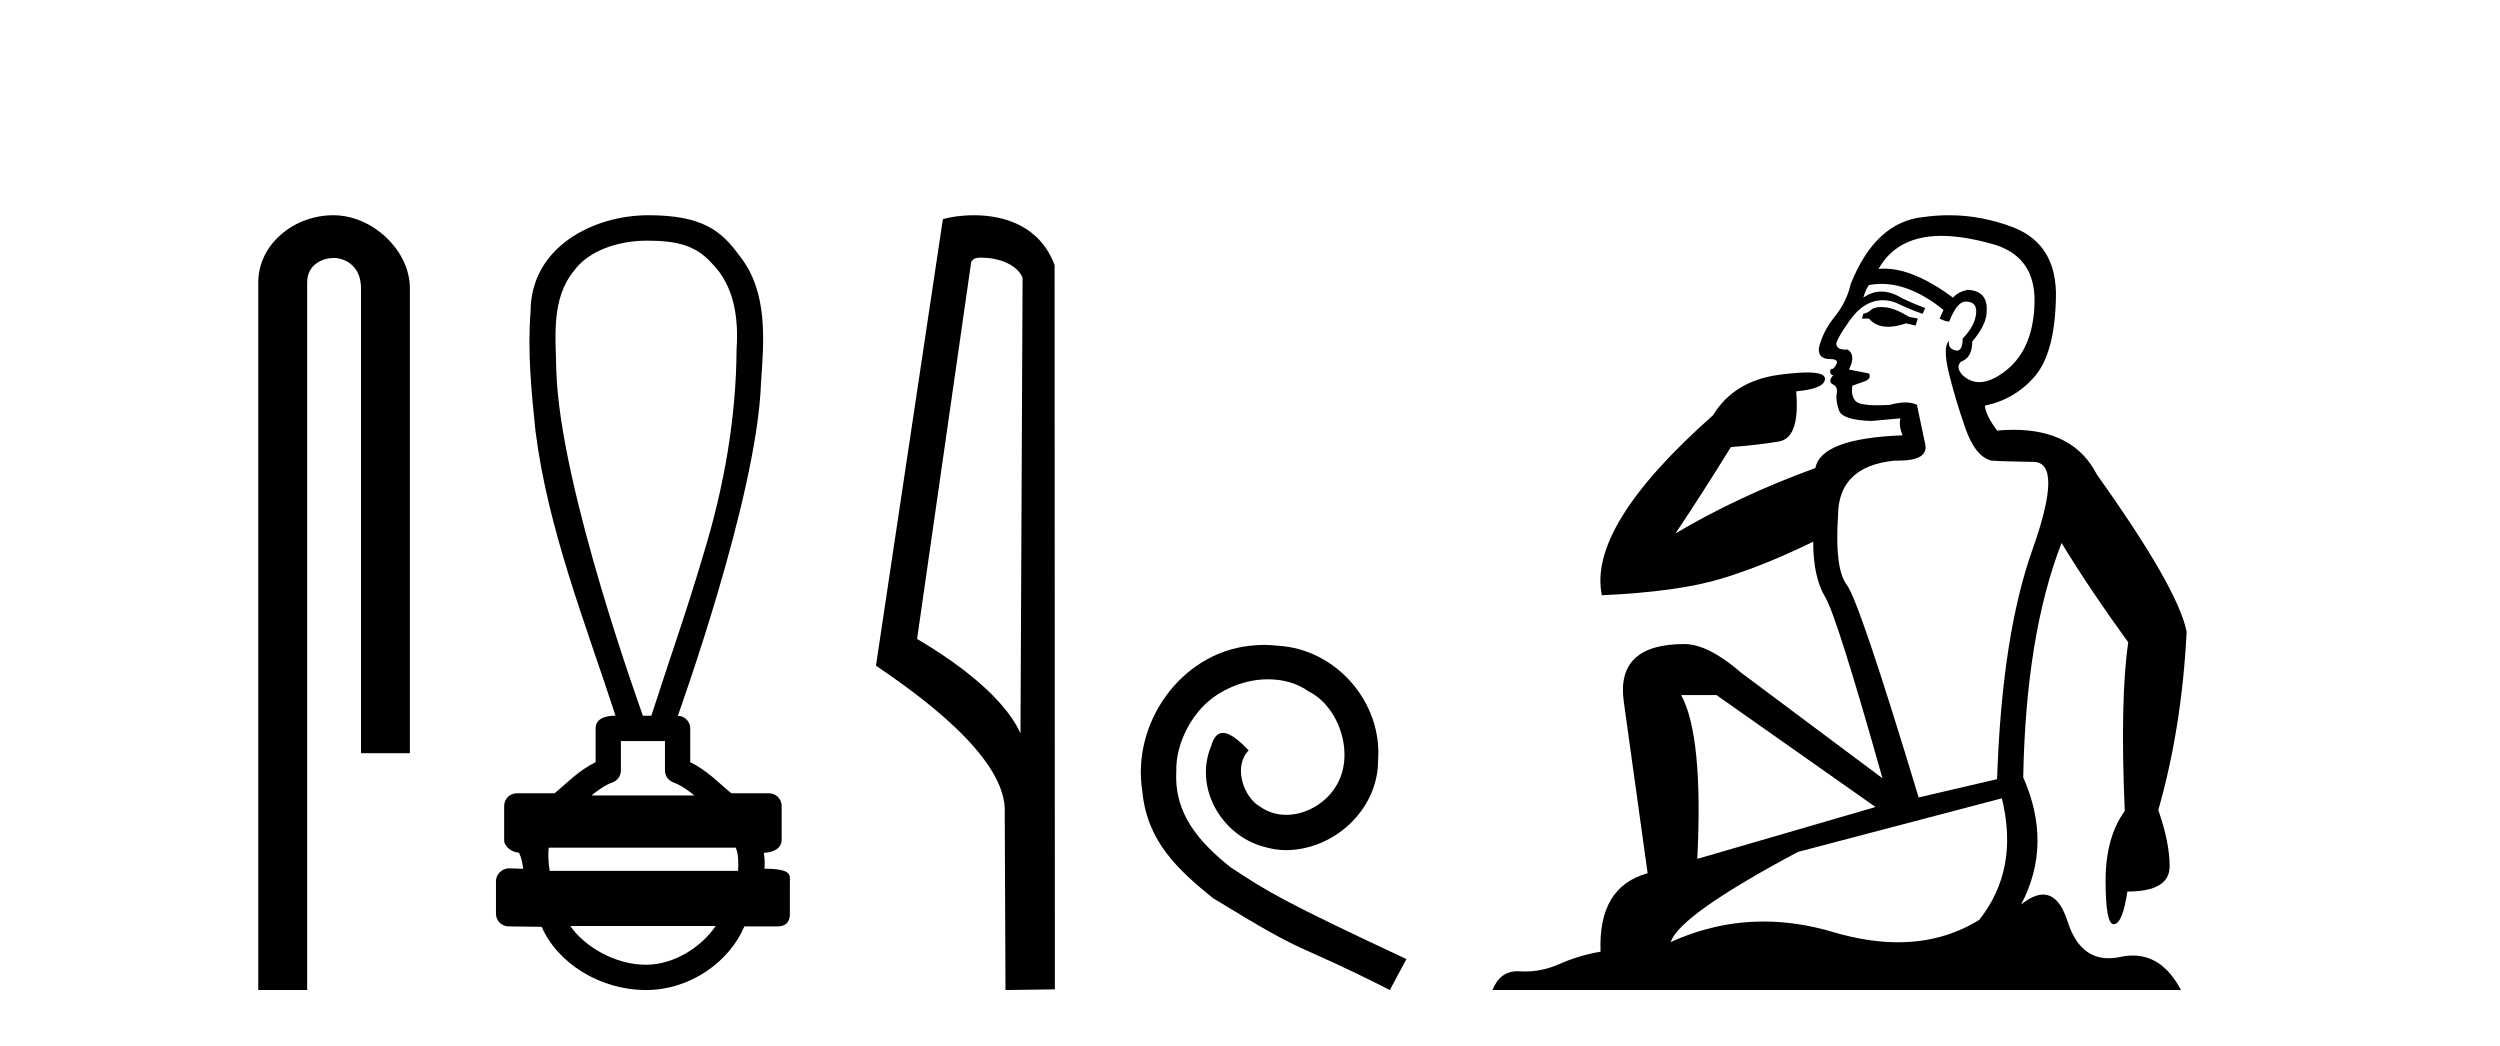
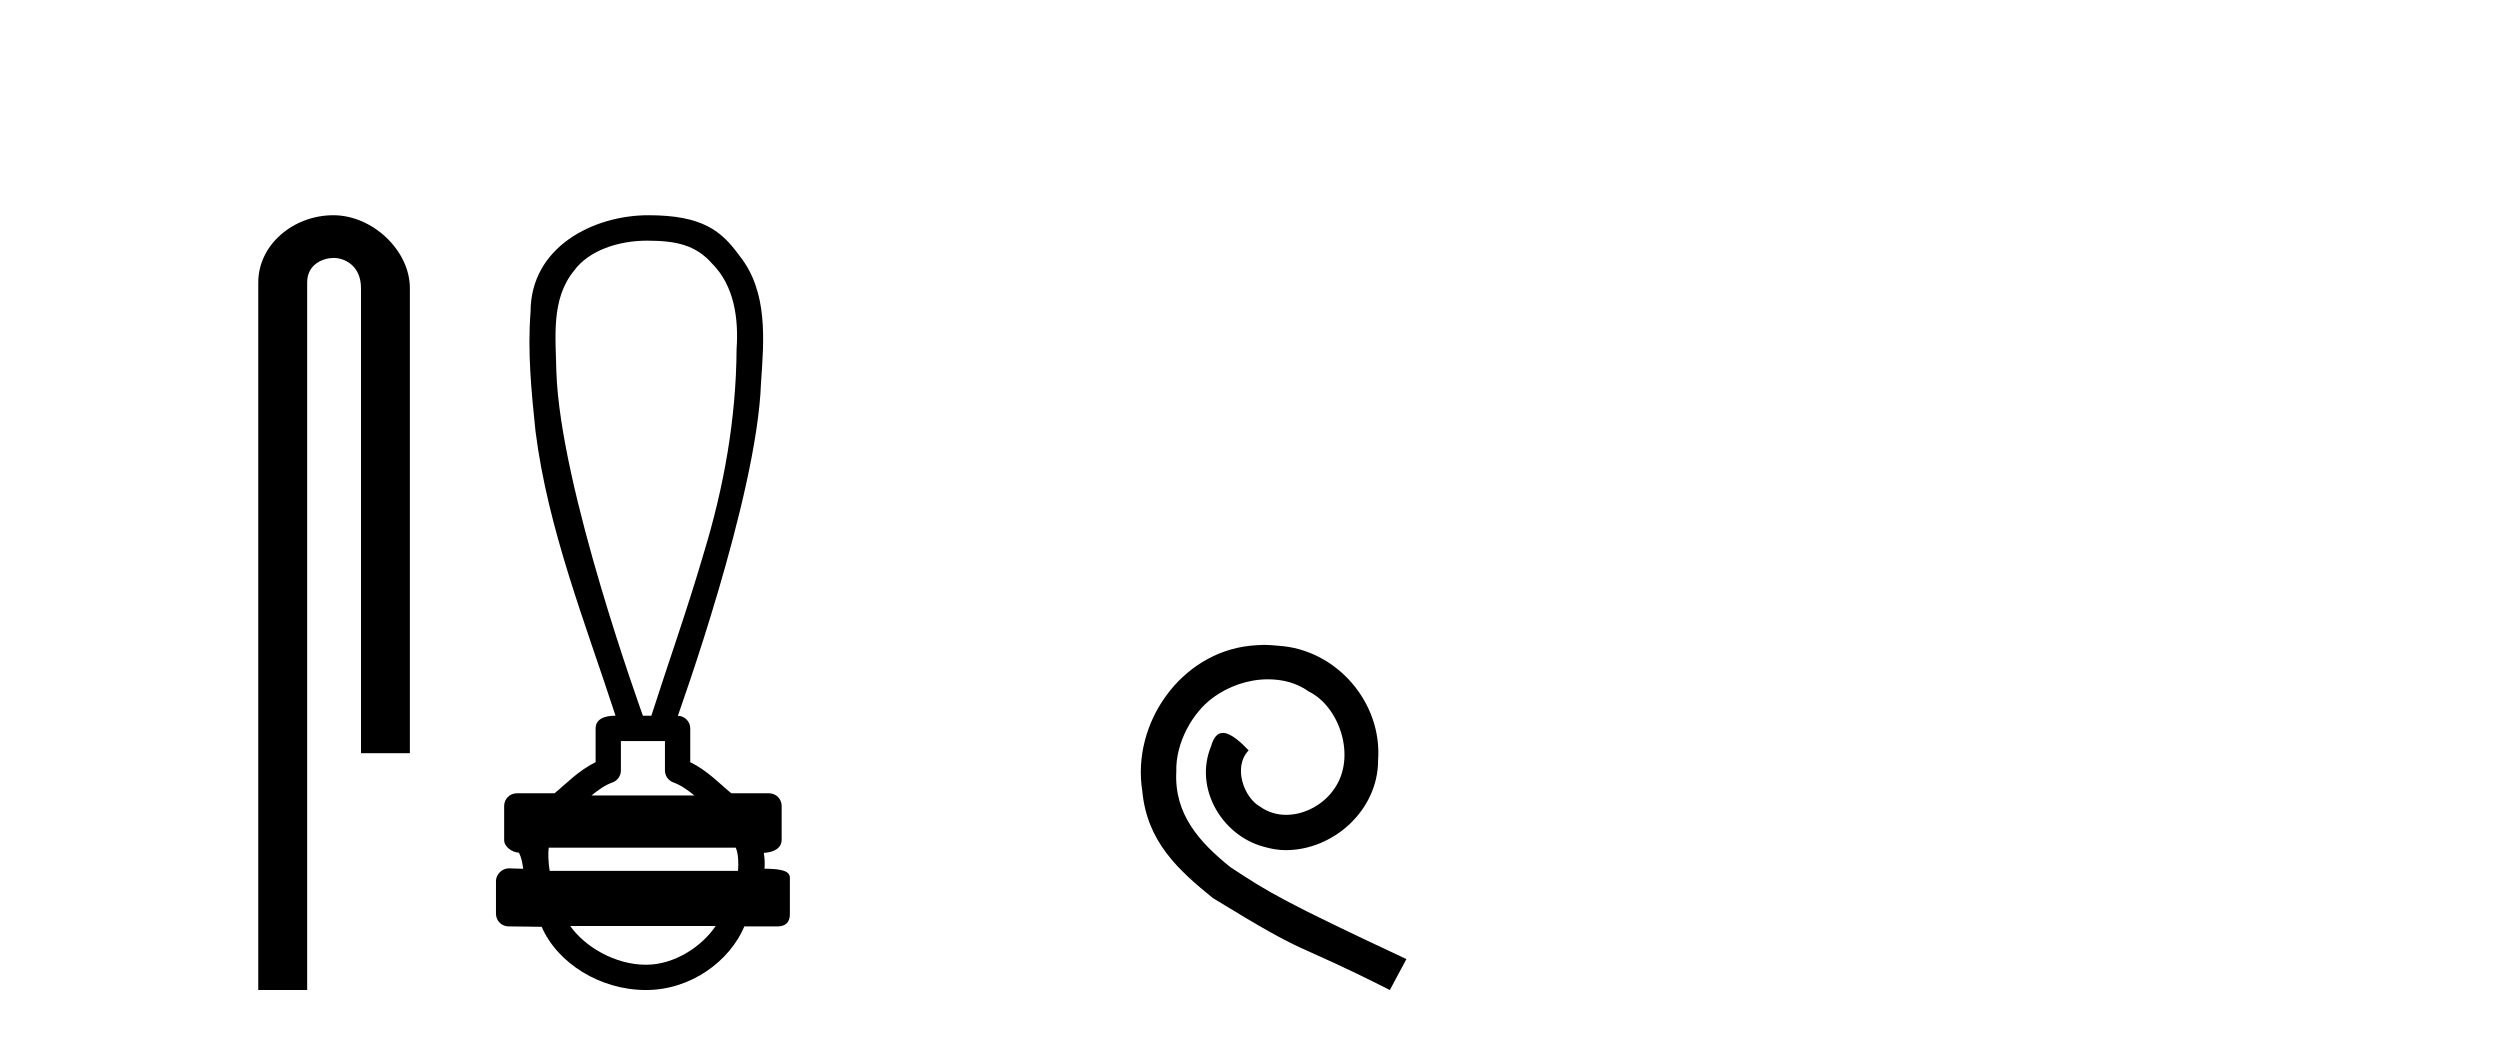
<svg xmlns="http://www.w3.org/2000/svg" width="98.0" height="41.0">
  <path d="M 13.069 8.437 C 11.5 8.437 10.124 9.591 10.124 11.072 L 10.124 38.809 L 12.041 38.809 L 12.041 11.072 C 12.041 10.346 12.68 10.111 13.081 10.111 C 13.502 10.111 14.151 10.406 14.151 11.296 L 14.151 29.526 L 16.067 29.526 L 16.067 11.296 C 16.067 9.813 14.598 8.437 13.069 8.437 Z" style="fill:#000000;stroke:none" />
  <path d="M 25.364 9.434 C 26.5 9.434 27.268 9.602 27.909 10.327 C 28.789 11.203 28.957 12.504 28.874 13.687 C 28.858 16.407 28.377 19.105 27.582 21.702 C 26.959 23.839 26.213 25.938 25.532 28.058 L 25.202 28.058 C 25.172 27.953 21.953 19.133 21.809 14.558 C 21.784 13.225 21.593 11.718 22.505 10.608 C 23.069 9.835 24.208 9.434 25.364 9.434 ZM 26.066 29.049 C 26.066 29.434 26.066 29.819 26.066 30.203 C 26.066 30.412 26.197 30.599 26.394 30.67 C 26.682 30.774 26.947 30.96 27.219 31.182 L 23.186 31.182 C 23.458 30.96 23.723 30.774 24.012 30.67 C 24.208 30.599 24.339 30.412 24.339 30.203 C 24.339 29.819 24.339 29.434 24.339 29.049 ZM 28.84 33.228 C 28.942 33.434 28.957 33.848 28.931 34.138 L 21.548 34.138 C 21.491 33.81 21.482 33.436 21.509 33.228 ZM 28.055 36.298 C 27.52 37.094 26.45 37.818 25.325 37.818 C 24.108 37.818 22.925 37.113 22.353 36.298 ZM 25.416 8.437 C 23.265 8.437 20.798 9.677 20.798 12.226 C 20.675 13.782 20.83 15.349 20.991 16.898 C 21.48 20.753 22.933 24.383 24.129 28.058 C 24.122 28.058 24.112 28.057 24.1 28.057 C 23.941 28.057 23.348 28.074 23.348 28.553 C 23.348 28.994 23.348 29.436 23.348 29.877 C 22.669 30.211 22.197 30.722 21.737 31.097 L 20.259 31.097 C 20.259 31.097 20.259 31.097 20.258 31.097 C 19.985 31.097 19.763 31.318 19.763 31.592 C 19.763 32.037 19.763 32.483 19.763 32.929 C 19.763 33.195 20.073 33.413 20.339 33.424 C 20.458 33.648 20.478 33.848 20.509 34.056 C 20.324 34.05 20.139 34.045 19.953 34.039 C 19.951 34.039 19.949 34.039 19.946 34.039 C 19.675 34.039 19.442 34.282 19.442 34.535 C 19.442 34.963 19.442 35.391 19.442 35.819 C 19.442 36.093 19.664 36.315 19.937 36.315 C 20.283 36.315 21.076 36.331 21.214 36.331 C 21.223 36.331 21.229 36.331 21.233 36.331 C 21.853 37.754 23.518 38.809 25.325 38.809 C 27.08 38.809 28.605 37.678 29.179 36.315 L 30.468 36.315 C 30.932 36.315 30.963 35.992 30.963 35.819 C 30.963 35.391 30.963 34.963 30.963 34.535 C 30.963 34.319 31.057 34.054 29.969 34.054 C 29.985 33.855 29.976 33.646 29.941 33.434 C 30.419 33.404 30.641 33.194 30.641 32.929 C 30.641 32.483 30.641 32.037 30.641 31.592 C 30.641 31.318 30.42 31.097 30.146 31.097 L 28.668 31.097 C 28.208 30.722 27.736 30.211 27.058 29.877 C 27.058 29.436 27.058 28.994 27.058 28.553 C 27.057 28.283 26.841 28.065 26.573 28.059 C 26.584 27.997 29.677 19.484 29.831 15.012 C 29.948 13.329 30.114 11.434 28.988 10.025 C 28.285 9.057 27.547 8.437 25.416 8.437 Z" style="fill:#000000;stroke:none" />
-   <path d="M 38.473 10.1 C 39.097 10.1 39.862 10.34 40.085 10.89 L 40.003 28.751 L 40.003 28.751 C 39.686 28.034 38.745 26.699 35.95 25.046 L 38.072 10.263 C 38.171 10.157 38.169 10.1 38.473 10.1 ZM 40.003 28.751 L 40.003 28.751 C 40.003 28.751 40.003 28.751 40.003 28.751 L 40.003 28.751 L 40.003 28.751 ZM 38.176 8.437 C 37.698 8.437 37.266 8.505 36.961 8.588 L 34.338 26.094 C 35.725 27.044 39.538 29.648 39.386 31.91 L 39.415 38.809 L 41.351 38.783 L 41.34 10.393 C 40.765 8.837 39.334 8.437 38.176 8.437 Z" style="fill:#000000;stroke:none" />
  <path d="M 49.562 25.279 C 49.374 25.279 49.186 25.297 48.998 25.314 C 46.282 25.604 44.352 28.354 44.779 31.019 C 44.967 33.001 46.197 34.111 47.546 35.205 C 51.561 37.665 50.433 36.759 54.482 38.809 L 55.131 37.596 C 50.314 35.341 49.733 34.983 48.23 33.992 C 47 33.001 46.026 31.908 46.111 30.251 C 46.077 29.106 46.76 27.927 47.529 27.364 C 48.144 26.902 48.93 26.629 49.699 26.629 C 50.28 26.629 50.826 26.766 51.305 27.107 C 52.518 27.705 53.184 29.687 52.295 30.934 C 51.885 31.532 51.151 31.942 50.416 31.942 C 50.058 31.942 49.699 31.839 49.391 31.617 C 48.776 31.276 48.315 30.08 48.947 29.414 C 48.657 29.106 48.247 28.73 47.939 28.73 C 47.734 28.73 47.58 28.884 47.478 29.243 C 46.795 30.883 47.888 32.745 49.528 33.189 C 49.818 33.274 50.109 33.326 50.399 33.326 C 52.278 33.326 54.021 31.754 54.021 29.807 C 54.192 27.534 52.381 25.45 50.109 25.314 C 49.938 25.297 49.75 25.279 49.562 25.279 Z" style="fill:#000000;stroke:none" />
-   <path d="M 73.74 12.036 Q 73.486 12.036 73.366 12.129 Q 73.23 12.266 73.042 12.3 L 72.99 12.488 L 73.264 12.488 Q 73.534 12.81 74.012 12.81 Q 74.32 12.81 74.716 12.676 L 75.091 12.761 L 75.177 12.488 L 74.835 12.419 Q 74.272 12.078 73.896 12.044 Q 73.812 12.036 73.74 12.036 ZM 76.099 9.246 Q 76.938 9.246 78.046 9.55 Q 79.789 10.011 79.754 11.839 Q 79.72 13.649 78.661 14.503 Q 78.068 14.98 77.59 14.98 Q 77.23 14.98 76.936 14.708 Q 76.646 14.401 76.868 14.179 Q 77.312 14.025 77.312 13.393 Q 77.876 12.71 77.876 12.232 Q 77.944 11.395 77.124 11.36 Q 76.748 11.446 76.56 11.668 Q 75.017 10.53 73.858 10.53 Q 73.747 10.53 73.64 10.541 L 73.64 10.541 Q 74.169 9.601 75.228 9.345 Q 75.619 9.246 76.099 9.246 ZM 73.745 11.128 Q 74.912 11.128 76.185 12.146 L 76.031 12.488 Q 76.27 12.607 76.407 12.607 Q 76.714 11.822 77.056 11.822 Q 77.5 11.822 77.466 12.266 Q 77.431 12.761 76.936 13.274 Q 76.936 13.743 76.708 13.743 Q 76.679 13.743 76.646 13.735 Q 76.338 13.649 76.407 13.359 L 76.407 13.359 Q 76.15 13.581 76.39 14.606 Q 76.646 15.648 77.039 16.775 Q 77.431 17.902 78.063 18.056 Q 78.559 18.09 79.72 18.107 Q 80.882 18.124 79.686 21.506 Q 78.473 24.888 78.286 30.542 L 75.211 31.26 Q 72.888 23.573 72.393 22.924 Q 71.914 22.292 72.051 20.225 Q 72.051 18.278 74.272 18.056 Q 74.336 18.058 74.397 18.058 Q 75.614 18.058 75.467 17.407 Q 75.331 16.741 75.143 15.87 Q 74.955 15.776 74.69 15.776 Q 74.425 15.776 74.084 15.87 Q 73.81 15.886 73.591 15.886 Q 72.878 15.886 72.734 15.716 Q 72.546 15.494 72.615 15.118 L 73.144 14.93 Q 73.366 14.811 73.264 14.64 L 72.478 14.486 Q 72.768 13.923 72.427 13.701 Q 72.377 13.704 72.334 13.704 Q 71.983 13.704 71.983 13.461 Q 72.051 13.205 72.478 12.607 Q 72.888 12.01 73.383 11.839 Q 73.597 11.768 73.81 11.768 Q 74.109 11.768 74.408 11.907 Q 74.904 12.146 75.365 12.3 L 75.467 12.078 Q 75.057 11.924 74.579 11.702 Q 74.147 11.429 73.751 11.429 Q 73.38 11.429 73.042 11.668 Q 73.144 11.326 73.264 11.173 Q 73.502 11.128 73.745 11.128 ZM 67.285 27.246 L 73.52 31.635 L 66.534 33.668 Q 66.773 28.851 65.902 27.246 ZM 78.473 31.294 Q 79.157 34.078 77.585 36.059 Q 76.167 36.937 74.402 36.937 Q 73.212 36.937 71.863 36.538 Q 70.473 36.124 69.134 36.124 Q 67.264 36.124 65.492 36.93 Q 65.834 35.871 70.48 33.395 L 78.473 31.294 ZM 76.398 8.437 Q 75.902 8.437 75.399 8.508 Q 73.52 8.696 72.546 11.138 Q 72.393 11.822 71.931 12.402 Q 71.453 12.983 71.299 13.649 Q 71.265 14.076 71.744 14.076 Q 72.205 14.076 71.863 14.452 Q 71.726 14.452 71.744 14.572 Q 71.761 14.708 71.863 14.708 Q 71.641 14.965 71.846 15.067 Q 72.051 15.152 72 15.426 Q 71.949 15.682 72.085 16.075 Q 72.205 16.468 73.366 16.502 L 74.494 16.399 L 74.494 16.399 Q 74.425 16.69 74.579 17.065 Q 71.385 17.185 71.163 18.347 Q 68.157 19.44 65.68 20.909 Q 66.722 19.354 67.849 17.527 Q 68.942 17.441 69.745 17.305 Q 70.565 17.151 70.411 15.34 Q 71.539 15.238 71.539 14.845 Q 71.539 14.601 70.846 14.601 Q 70.424 14.601 69.745 14.691 Q 67.969 14.93 67.149 16.28 Q 62.23 20.635 62.793 23.334 Q 65.782 23.197 67.473 22.685 Q 69.164 22.173 71.077 21.233 Q 71.077 22.634 71.556 23.42 Q 72.017 24.205 73.793 30.508 L 68.259 26.374 Q 66.961 25.247 66.022 25.247 Q 63.357 25.247 63.647 27.468 L 64.587 34.232 Q 62.64 34.761 62.742 37.306 Q 61.854 37.46 61.102 37.802 Q 60.453 38.082 59.791 38.082 Q 59.687 38.082 59.582 38.075 Q 59.535 38.072 59.49 38.072 Q 58.795 38.072 58.506 38.809 L 85.494 38.809 Q 84.782 37.457 83.608 37.457 Q 83.373 37.457 83.119 37.511 Q 82.877 37.563 82.659 37.563 Q 81.512 37.563 81.053 36.128 Q 80.713 35.067 80.09 35.067 Q 79.71 35.067 79.225 35.461 Q 80.472 33.104 79.31 30.474 Q 79.413 24.888 80.813 21.284 Q 81.924 23.112 83.427 25.179 Q 83.102 27.399 83.29 31.789 Q 82.539 32.831 82.539 34.522 Q 82.539 36.23 82.857 36.23 Q 82.86 36.23 82.863 36.23 Q 83.205 36.213 83.393 34.949 Q 85.05 34.949 85.05 33.958 Q 85.05 33.019 84.605 31.755 Q 85.528 28.527 85.716 24.769 Q 85.391 23.078 82.197 18.603 Q 81.305 16.848 78.926 16.848 Q 78.618 16.848 78.286 16.878 Q 77.841 16.28 77.807 15.904 Q 79.003 15.648 79.772 14.742 Q 80.54 13.837 80.591 11.719 Q 80.66 9.601 78.935 8.918 Q 77.689 8.437 76.398 8.437 Z" style="fill:#000000;stroke:none" />
</svg>